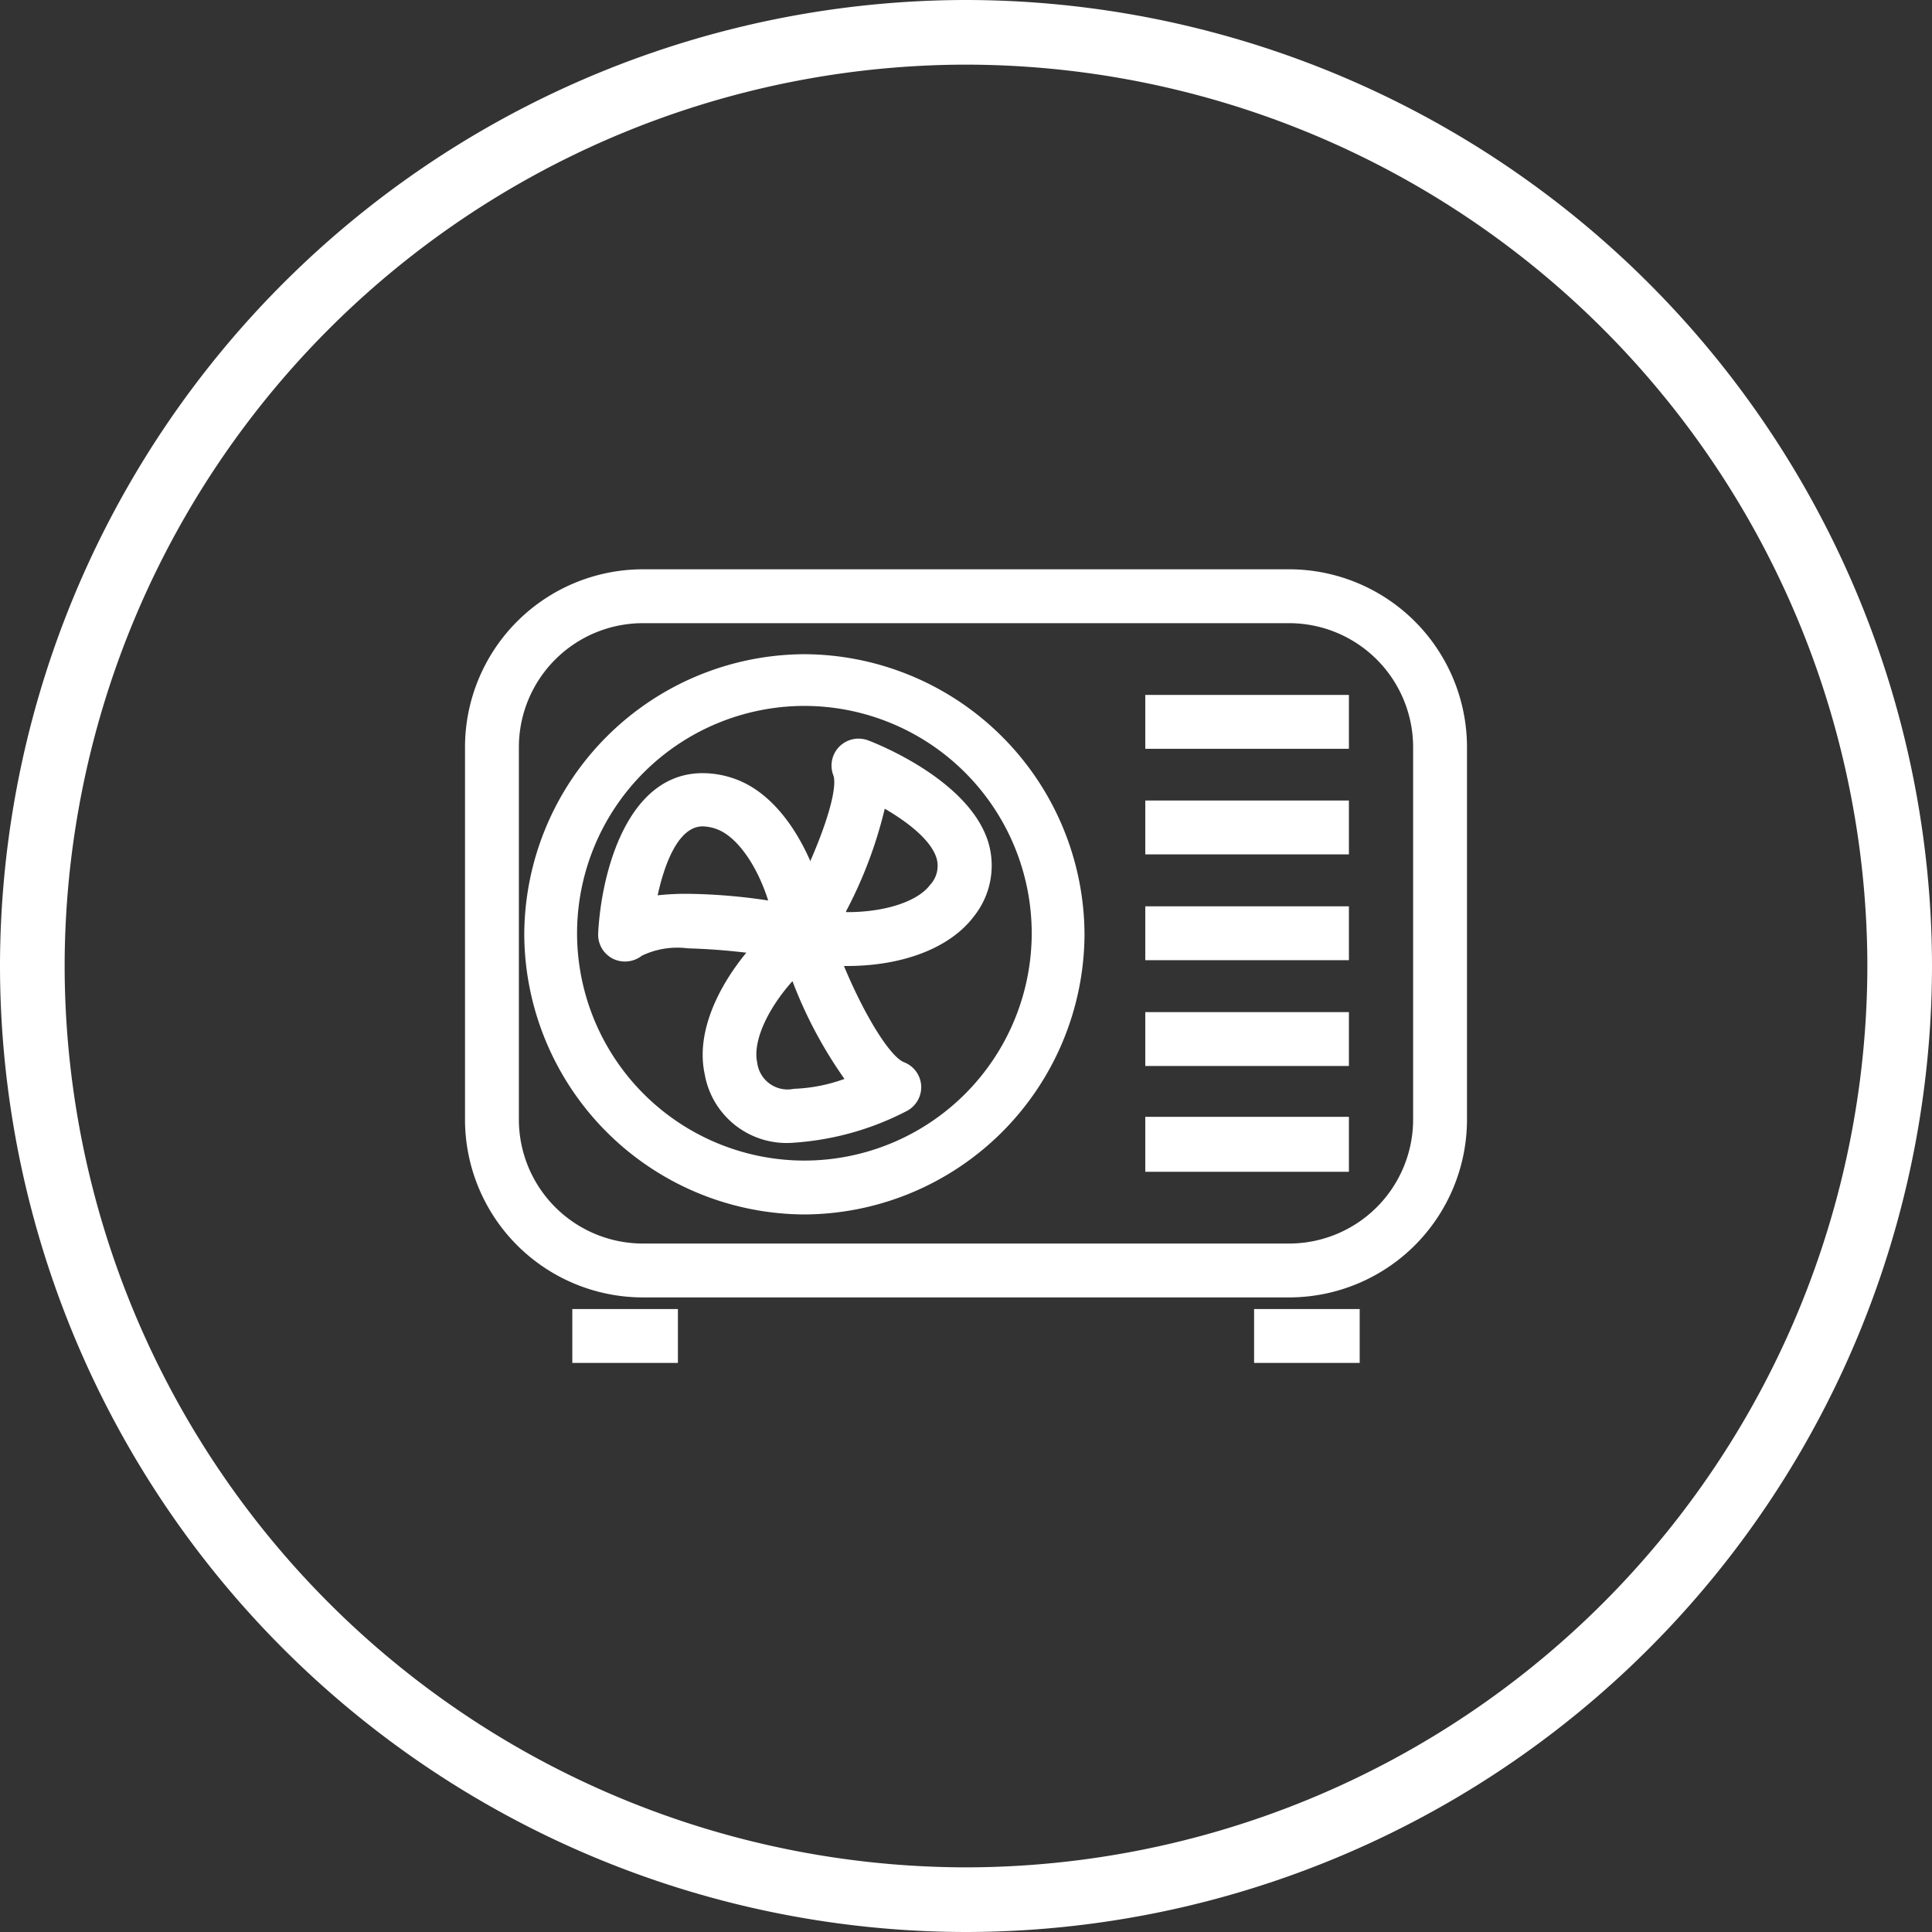
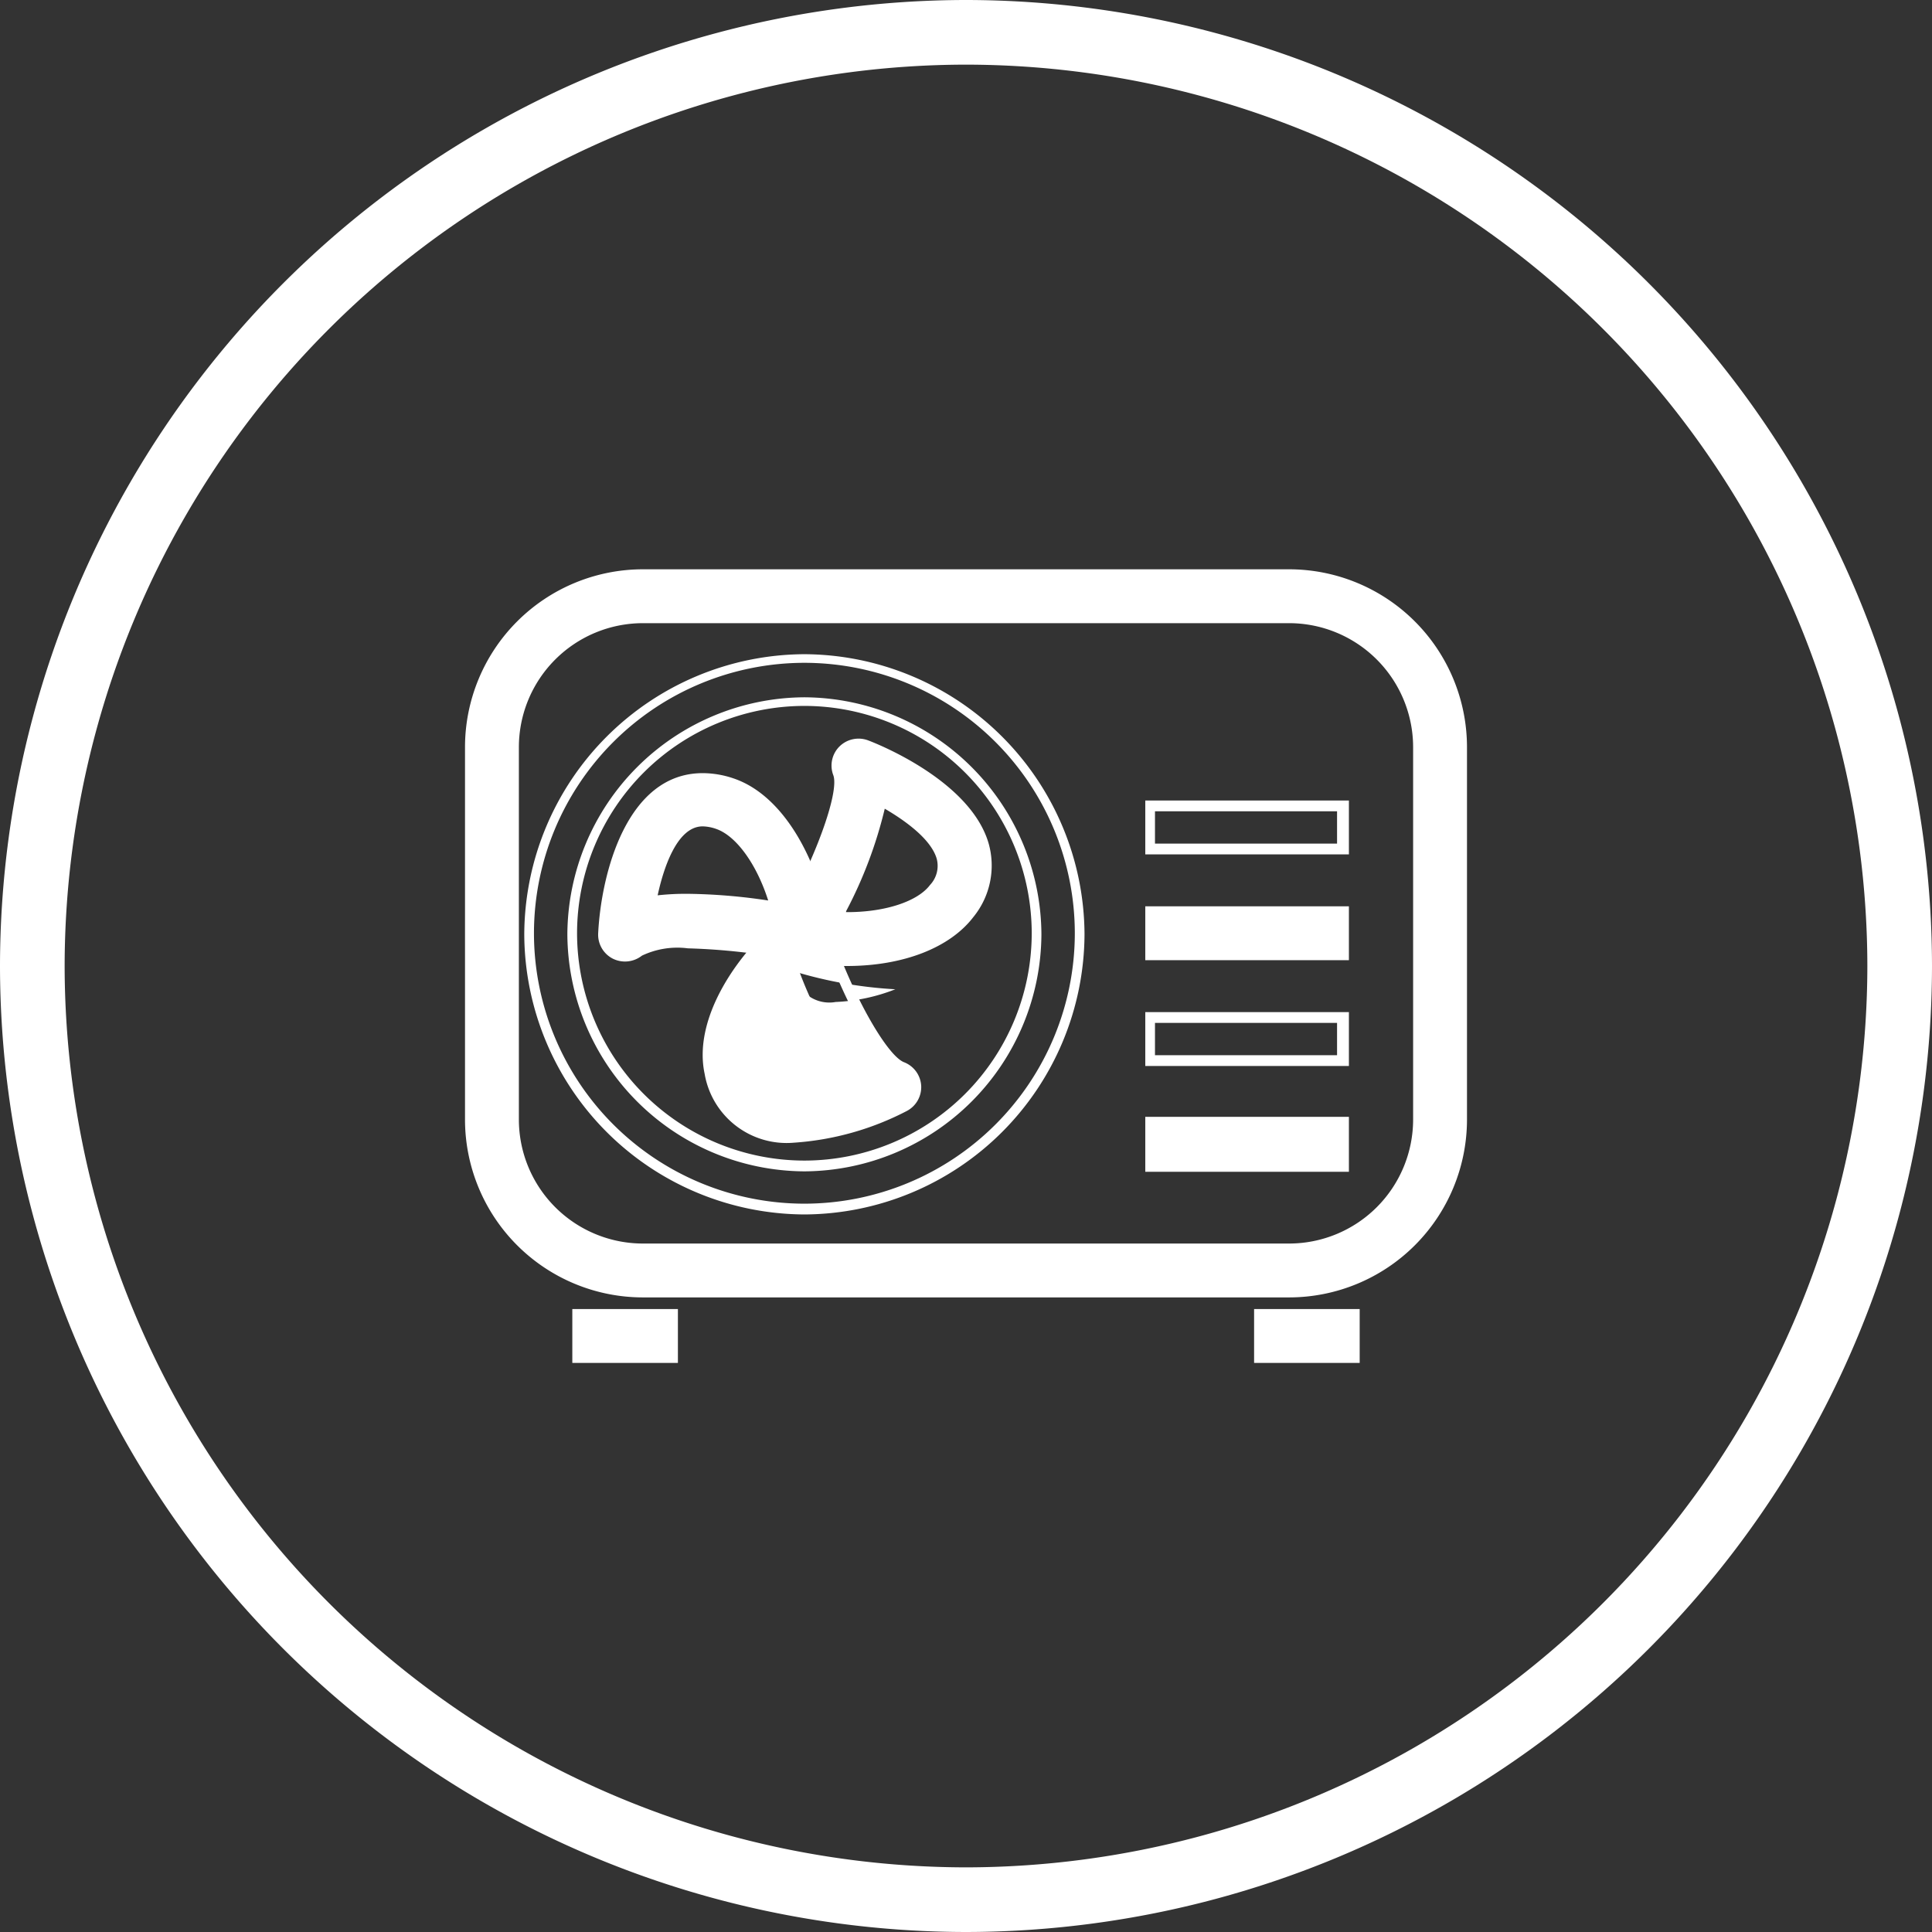
<svg xmlns="http://www.w3.org/2000/svg" id="Layer_1" data-name="Layer 1" viewBox="0 0 89.66 89.66">
  <rect x="0" y="0" width="89.66" height="89.66" fill="#333333" stroke="none" />
  <defs>
    <style>.cls-1{fill:#fff;}</style>
  </defs>
  <title>3</title>
  <path class="cls-1" d="M-1053.95,1428.83a6,6,0,0,1,6,6v17.29a6,6,0,0,1-6,6h-30a6,6,0,0,1-6-6v-17.29a6,6,0,0,1,6-6h30m0-2h-30a8,8,0,0,0-8,8v17.29a8,8,0,0,0,8,8h30a8,8,0,0,0,8-8v-17.29a8,8,0,0,0-8-8h0Z" transform="translate(1113.78 -1400.17)" />
  <path class="cls-1" d="M-1053.95,1460.38h-30a8.26,8.26,0,0,1-8.25-8.25v-17.29a8.26,8.26,0,0,1,8.25-8.25h30a8.26,8.26,0,0,1,8.25,8.25v17.29A8.26,8.26,0,0,1-1053.95,1460.38Zm-30-33.29a7.76,7.76,0,0,0-7.75,7.75v17.29a7.76,7.76,0,0,0,7.75,7.75h30a7.76,7.76,0,0,0,7.75-7.75v-17.29a7.76,7.76,0,0,0-7.75-7.75h-30Zm30,31.29h-30a6.26,6.26,0,0,1-6.25-6.25v-17.29a6.26,6.26,0,0,1,6.25-6.25h30a6.26,6.26,0,0,1,6.25,6.25v17.29A6.26,6.26,0,0,1-1053.95,1458.38Zm-30-29.29a5.76,5.76,0,0,0-5.75,5.75v17.29a5.76,5.76,0,0,0,5.75,5.75h30a5.76,5.76,0,0,0,5.75-5.75v-17.29a5.76,5.76,0,0,0-5.75-5.75h-30Z" transform="translate(1113.78 -1400.17)" />
-   <path class="cls-1" d="M-1076.45,1456.28a12.81,12.81,0,0,1-12.8-12.8,12.81,12.81,0,0,1,12.8-12.8,12.81,12.81,0,0,1,12.8,12.8A12.81,12.81,0,0,1-1076.45,1456.28Zm0-23.6a10.81,10.81,0,0,0-10.8,10.8,10.81,10.81,0,0,0,10.8,10.8,10.81,10.81,0,0,0,10.8-10.8A10.81,10.81,0,0,0-1076.45,1432.68Z" transform="translate(1113.78 -1400.17)" />
  <path class="cls-1" d="M-1076.45,1456.53a13.06,13.06,0,0,1-13-13,13.06,13.06,0,0,1,13-13,13.06,13.06,0,0,1,13,13A13.06,13.06,0,0,1-1076.45,1456.53Zm0-25.6a12.56,12.56,0,0,0-12.55,12.55,12.56,12.56,0,0,0,12.55,12.55,12.56,12.56,0,0,0,12.55-12.55A12.56,12.56,0,0,0-1076.45,1430.93Zm0,23.6a11.06,11.06,0,0,1-11-11,11.06,11.06,0,0,1,11-11,11.06,11.06,0,0,1,11,11A11.06,11.06,0,0,1-1076.45,1454.53Zm0-21.6a10.56,10.56,0,0,0-10.55,10.55,10.56,10.56,0,0,0,10.55,10.55,10.56,10.56,0,0,0,10.55-10.55A10.56,10.56,0,0,0-1076.45,1432.93Z" transform="translate(1113.78 -1400.17)" />
-   <rect class="cls-1" x="53.39" y="32.5" width="8.95" height="2" />
-   <path class="cls-1" d="M-1051.18,1434.92h-9.45v-2.5h9.45v2.5Zm-9-.5h8.45v-1.5h-8.45v1.5Z" transform="translate(1113.78 -1400.17)" />
-   <rect class="cls-1" x="53.39" y="37.4" width="8.95" height="2" />
  <path class="cls-1" d="M-1051.18,1439.82h-9.45v-2.5h9.45v2.5Zm-9-.5h8.45v-1.5h-8.45v1.5Z" transform="translate(1113.78 -1400.17)" />
  <rect class="cls-1" x="53.39" y="42.31" width="8.95" height="2" />
  <path class="cls-1" d="M-1051.18,1444.73h-9.45v-2.5h9.45v2.5Zm-9-.5h8.45v-1.5h-8.45v1.5Z" transform="translate(1113.78 -1400.17)" />
-   <rect class="cls-1" x="53.39" y="47.22" width="8.95" height="2" />
  <path class="cls-1" d="M-1051.18,1449.64h-9.45v-2.5h9.45v2.5Zm-9-.5h8.45v-1.5h-8.45v1.5Z" transform="translate(1113.78 -1400.17)" />
  <rect class="cls-1" x="53.39" y="52.13" width="8.95" height="2" />
  <path class="cls-1" d="M-1051.18,1454.55h-9.45V1452h9.45v2.5Zm-9-.5h8.45v-1.5h-8.45v1.5Z" transform="translate(1113.78 -1400.17)" />
  <path class="cls-1" d="M-1074.48,1444.7a12.17,12.17,0,0,1-2.2-.2,1,1,0,0,1-.73-0.57,1,1,0,0,1,0-.92c1.49-2.59,2.87-6,2.5-7a1,1,0,0,1,.23-1.06,1,1,0,0,1,1.06-.22c0.47,0.18,4.63,1.84,5.44,4.61a3.53,3.53,0,0,1-.67,3.2C-1069.83,1443.91-1071.9,1444.7-1074.48,1444.7Zm-0.43-2c2,0.1,3.83-.45,4.5-1.35a1.54,1.54,0,0,0,.35-1.44c-0.3-1-1.68-2-2.84-2.65A19.82,19.82,0,0,1-1074.91,1442.69Z" transform="translate(1113.78 -1400.17)" />
  <path class="cls-1" d="M-1074.48,1445a12.46,12.46,0,0,1-2.25-.21,1.25,1.25,0,0,1-.91-0.71,1.25,1.25,0,0,1,.05-1.15c1.62-2.81,2.78-6,2.48-6.79a1.25,1.25,0,0,1,.29-1.33,1.26,1.26,0,0,1,1.33-.28c0.48,0.18,4.75,1.89,5.59,4.78a3.78,3.78,0,0,1-.71,3.42C-1069.68,1444.13-1071.82,1445-1074.48,1445Zm0.54-10a0.75,0.75,0,0,0-.53.22,0.75,0.75,0,0,0-.17.8c0.45,1.2-1.2,4.94-2.51,7.22a0.75,0.75,0,0,0,0,.69,0.75,0.75,0,0,0,.54.42,11.89,11.89,0,0,0,2.16.2c2.5,0,4.5-.75,5.47-2.07a3.29,3.29,0,0,0,.63-3c-0.77-2.66-4.83-4.28-5.29-4.45A0.75,0.75,0,0,0-1073.93,1434.91Zm-0.51,8h-0.48l-0.39,0,0.18-.34a19.47,19.47,0,0,0,2-5.36l0.05-.35,0.31,0.17c1.17,0.64,2.62,1.64,3,2.8a1.83,1.83,0,0,1-.39,1.66C-1070.88,1442.39-1072.5,1443-1074.44,1443Zm-0.07-.5h0.07c1.76,0,3.26-.5,3.83-1.26a1.29,1.29,0,0,0,.31-1.22c-0.27-.93-1.52-1.8-2.41-2.32A20.29,20.29,0,0,1-1074.51,1442.45Z" transform="translate(1113.78 -1400.17)" />
-   <path class="cls-1" d="M-1076.94,1452.95a3.63,3.63,0,0,1-3.9-3c-0.54-2.52,1.55-5.5,3.72-7.21a1,1,0,0,1,.9-0.17,1,1,0,0,1,.66.64c1,2.83,2.61,6.12,3.62,6.5a1,1,0,0,1,.65.87,1,1,0,0,1-.53.95A13,13,0,0,1-1076.94,1452.95Zm0-7.7c-1.39,1.45-2.2,3.14-2,4.28a1.66,1.66,0,0,0,1.94,1.42,8.52,8.52,0,0,0,2.77-.59A19.84,19.84,0,0,1-1076.93,1445.25Z" transform="translate(1113.78 -1400.17)" />
+   <path class="cls-1" d="M-1076.94,1452.95a3.63,3.63,0,0,1-3.9-3c-0.54-2.52,1.55-5.5,3.72-7.21a1,1,0,0,1,.9-0.17,1,1,0,0,1,.66.64c1,2.83,2.61,6.12,3.62,6.5a1,1,0,0,1,.65.87,1,1,0,0,1-.53.95A13,13,0,0,1-1076.94,1452.95Zm0-7.7a1.66,1.66,0,0,0,1.94,1.42,8.52,8.52,0,0,0,2.77-.59A19.84,19.84,0,0,1-1076.93,1445.25Z" transform="translate(1113.78 -1400.17)" />
  <path class="cls-1" d="M-1076.94,1453.2a3.86,3.86,0,0,1-4.14-3.2c-0.56-2.62,1.58-5.71,3.81-7.46a1.28,1.28,0,0,1,1.13-.22,1.26,1.26,0,0,1,.83.8c1,3.08,2.66,6,3.47,6.34a1.25,1.25,0,0,1,.81,1.09,1.25,1.25,0,0,1-.67,1.18A13.28,13.28,0,0,1-1076.94,1453.2Zm0.44-10.43a0.76,0.76,0,0,0-.46.16c-2.11,1.66-4.15,4.55-3.63,7a3.4,3.4,0,0,0,3.65,2.8,12.72,12.72,0,0,0,5-1.4,0.75,0.75,0,0,0,.4-0.71,0.75,0.75,0,0,0-.48-0.66c-1.2-.45-2.92-4.16-3.77-6.65a0.75,0.75,0,0,0-.5-0.48A0.78,0.78,0,0,0-1076.5,1442.77Zm-0.44,8.43a1.9,1.9,0,0,1-2.19-1.62c-0.26-1.19.54-3,2-4.5l0.27-.28,0.14,0.36a19.48,19.48,0,0,0,2.72,5l0.23,0.27-0.33.12A8.53,8.53,0,0,1-1076.94,1451.2Zm-0.08-5.48c-1.18,1.33-1.83,2.81-1.62,3.76a1.42,1.42,0,0,0,1.7,1.22,7.67,7.67,0,0,0,2.35-.46A20.32,20.32,0,0,1-1077,1445.71Z" transform="translate(1113.78 -1400.17)" />
  <path class="cls-1" d="M-1084.77,1444.52a1,1,0,0,1-.46-0.11,1,1,0,0,1-.54-0.94c0.13-2.67,1.25-7.19,4.6-7.19a4.22,4.22,0,0,1,1.34.23c2.44,0.82,3.95,4.14,4.31,6.88a1,1,0,0,1-.31.87,1,1,0,0,1-.89.25,29.89,29.89,0,0,0-5.15-.59,4,4,0,0,0-2.28.4A1,1,0,0,1-1084.77,1444.52Zm2.91-2.62a27.48,27.48,0,0,1,4.08.37c-0.53-1.94-1.58-3.5-2.68-3.87a2.25,2.25,0,0,0-.71-0.13c-1.39,0-2.09,2.12-2.4,3.75A10.55,10.55,0,0,1-1081.86,1441.9Z" transform="translate(1113.78 -1400.17)" />
  <path class="cls-1" d="M-1076.5,1444.77l-0.26,0a29.75,29.75,0,0,0-5.1-.59,3.82,3.82,0,0,0-2.13.34,1.27,1.27,0,0,1-1.35.14,1.25,1.25,0,0,1-.68-1.18c0.14-2.76,1.32-7.43,4.85-7.43a4.47,4.47,0,0,1,1.42.24c2.54,0.85,4.11,4.27,4.48,7.08a1.25,1.25,0,0,1-.39,1.08A1.25,1.25,0,0,1-1076.5,1444.77Zm-5.36-1.12a30.27,30.27,0,0,1,5.2.6,0.73,0.73,0,0,0,.67-0.18,0.75,0.75,0,0,0,.23-0.65c-0.35-2.66-1.8-5.89-4.14-6.67a4,4,0,0,0-1.26-.22c-3.16,0-4.22,4.37-4.35,7a0.75,0.75,0,0,0,.41.71,0.76,0.76,0,0,0,.81-0.08A4.13,4.13,0,0,1-1081.86,1443.65Zm4.43-1.07-0.38-.06a27.35,27.35,0,0,0-4-.37,10.27,10.27,0,0,0-1.67.12l-0.35.06,0.07-.35c0.28-1.47,1-3.95,2.65-3.95a2.52,2.52,0,0,1,.78.14c1.16,0.39,2.28,2,2.85,4Zm-4.43-.93a26.7,26.7,0,0,1,3.73.31c-0.54-1.7-1.49-3-2.41-3.32a2,2,0,0,0-.63-0.12c-1.21,0-1.83,2-2.09,3.2A11.91,11.91,0,0,1-1081.86,1441.65Z" transform="translate(1113.78 -1400.17)" />
  <rect class="cls-1" x="26.81" y="61" width="4.4" height="2" />
  <path class="cls-1" d="M-1082.32,1463.42h-4.9v-2.5h4.9v2.5Zm-4.4-.5h3.9v-1.5h-3.9v1.5Z" transform="translate(1113.78 -1400.17)" />
  <rect class="cls-1" x="58.45" y="61" width="4.4" height="2" />
  <path class="cls-1" d="M-1050.68,1463.42h-4.9v-2.5h4.9v2.5Zm-4.4-.5h3.9v-1.5h-3.9v1.5Z" transform="translate(1113.78 -1400.17)" />
  <path class="cls-1" d="M-1068.95,1489.83a44.88,44.88,0,0,1-44.83-44.83,44.88,44.88,0,0,1,44.83-44.83,44.88,44.88,0,0,1,44.83,44.83A44.88,44.88,0,0,1-1068.95,1489.83Zm0-86.66a41.88,41.88,0,0,0-41.83,41.83,41.88,41.88,0,0,0,41.83,41.83,41.88,41.88,0,0,0,41.83-41.83A41.88,41.88,0,0,0-1068.95,1403.17Z" transform="translate(1113.78 -1400.17)" />
</svg>